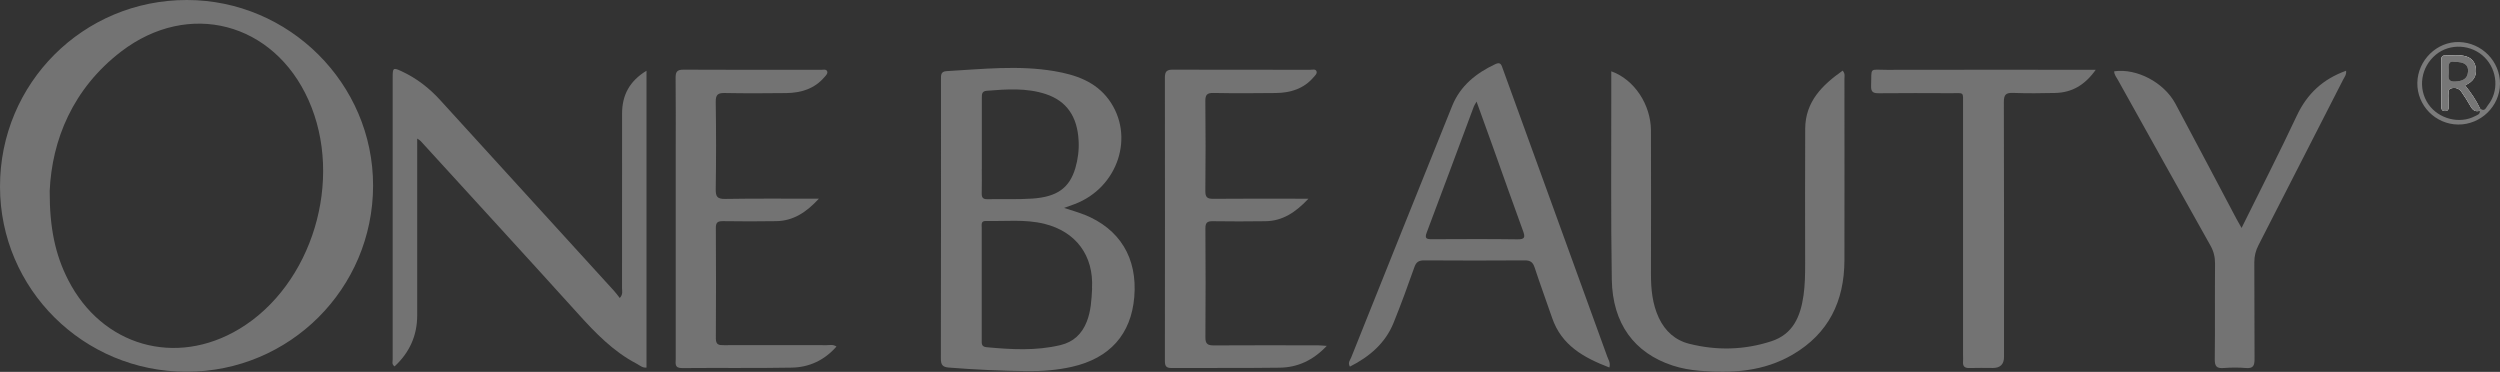
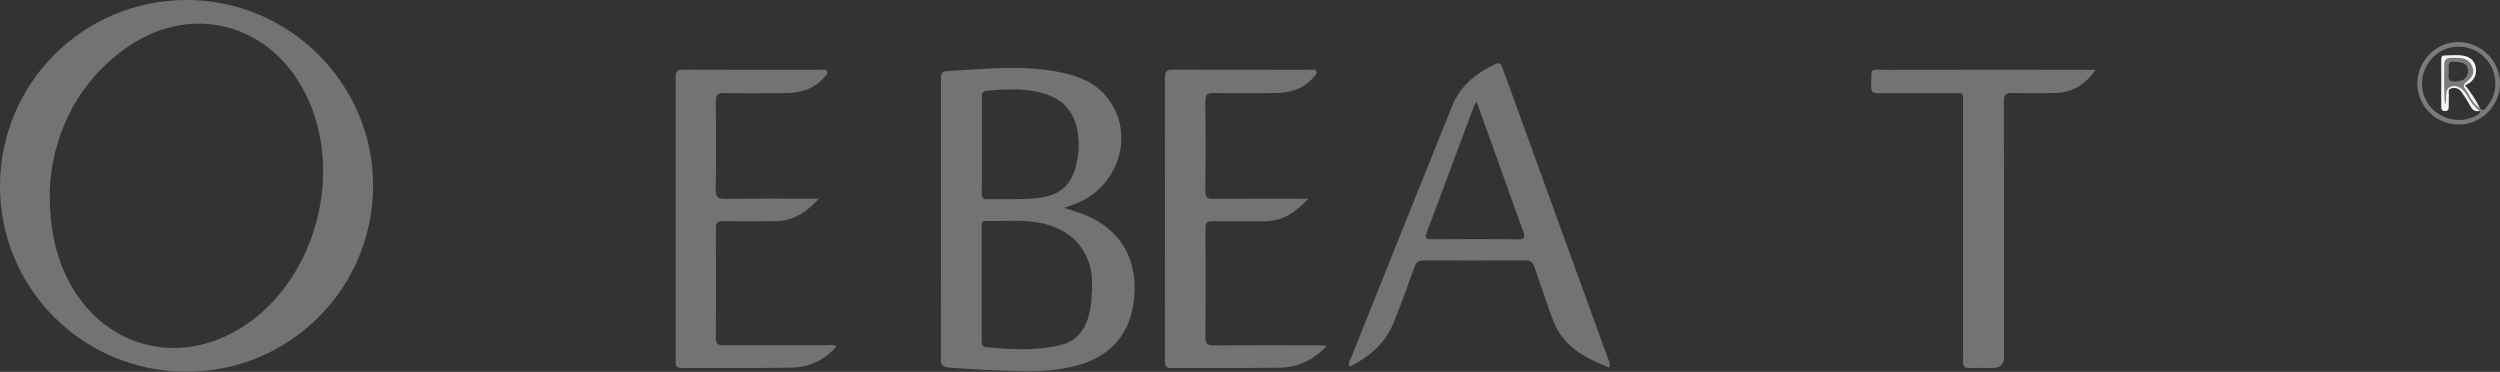
<svg xmlns="http://www.w3.org/2000/svg" id="Layer_2" viewBox="0 0 444.27 66.08">
  <rect x="0" y="0" width="444.27" height="66.08" fill="#333333" stroke="none" />
  <defs>
    <style>
      .cls-1 {
        fill: #7b7b7b;
      }

      .cls-2 {
        fill: #777;
      }

      .cls-3 {
        fill: #737373;
      }

      .cls-4 {
        fill: #f5f5f5;
      }
    </style>
  </defs>
  <g id="Layer_1-2" data-name="Layer_1">
    <g>
      <path class="cls-3" d="M33.19,0C14.78,0-.02,14.79,0,33.18c.02,18.19,14.84,32.88,33.15,32.88,18.33,0,33.13-14.77,33.15-33.07C66.32,14.87,51.39,0,33.19,0ZM42.52,58.46c-11.29,6.79-24.38,3.05-30.39-8.68-2.29-4.46-3.32-9.21-3.3-15.85.4-9.01,4.07-18.16,12.71-24.78C33.53-.02,48.63,3.96,54.82,17.77c6.34,14.16.68,32.89-12.3,40.69Z" />
      <path class="cls-3" d="M192.63,38.13c-1.04-.41-2.13-.72-3.54-1.18.87-.31,1.39-.49,1.91-.69,7.71-2.93,10.74-12.15,6.04-18.56-2.38-3.24-5.94-4.42-9.68-5.06-6.37-1.08-12.76-.36-19.14,0-1.08.06-1,.77-1,1.5,0,16.53.02,33.06-.02,49.59,0,1.13.33,1.5,1.43,1.59,4.65.37,9.3.58,13.95.63,2.67.03,5.32-.18,7.93-.77,6.7-1.52,10.5-5.76,11.06-12.39.59-6.94-2.57-12.14-8.93-14.67ZM174.48,30v-4.14c0-2.81,0-5.62,0-8.44,0-.65-.02-1.22.88-1.29,3.53-.28,7.06-.54,10.49.59,3.69,1.23,5.61,3.97,5.83,8.3.09,1.64-.12,3.27-.58,4.85-1.04,3.51-3.22,5.12-7.65,5.42-2.65.18-5.32.05-7.98.11-.86.02-1.03-.37-1.01-1.11.04-1.43.01-2.86.01-4.3ZM194.08,51.25c-.11,1.99-.2,3.98-.94,5.88-.86,2.21-2.38,3.65-4.71,4.2-4.35,1.04-8.73.78-13.12.37-.94-.09-.85-.68-.85-1.29,0-3.32,0-6.64,0-9.97,0-3.32,0-6.64,0-9.97,0-.53-.18-1.22.73-1.2,3.47.08,6.96-.34,10.39.5,5.64,1.39,8.8,5.66,8.48,11.48Z" />
-       <path class="cls-3" d="M74.14,24.63c0,3.89,0,7.51,0,11.14,0,6.76,0,13.51,0,20.27,0,3.61-1.37,6.62-4.02,9.07-.54-.37-.34-.82-.34-1.19-.01-16.74-.01-33.48,0-50.22,0-1.65.1-1.73,1.58-1.04,2.64,1.22,4.89,2.96,6.85,5.11,10.31,11.31,20.62,22.62,30.92,33.93.34.37.64.79,1.01,1.26.61-.67.4-1.25.4-1.76.02-10.34.02-20.68.01-31.02,0-3.28,1.33-5.78,4.34-7.61v52.75c-.72.09-1.23-.42-1.79-.71-4.11-2.15-7.26-5.41-10.33-8.81-9.3-10.29-18.68-20.5-28.03-30.75-.1-.11-.24-.17-.59-.42Z" />
-       <path class="cls-3" d="M327.47,12.57c.46.54.3,1.02.3,1.45,0,10.75.03,21.5,0,32.25-.02,7.24-2.8,13.01-9.21,16.75-5.14,3-10.76,3.36-16.51,2.87-1.63-.14-3.25-.42-4.81-.93-6.81-2.23-10.68-7.46-10.81-15.28-.18-11.21-.08-22.42-.09-33.63,0-1.11,0-2.21,0-3.38,4.09,1.46,7.03,5.91,7.05,10.54.02,8.5.02,17,0,25.49,0,2.68.24,5.31,1.4,7.79,1.12,2.37,2.92,3.99,5.43,4.61,4.87,1.22,9.74,1.11,14.54-.45,3.93-1.27,5.21-4.47,5.74-8.15.26-1.83.29-3.67.29-5.52,0-8.04-.04-16.07.01-24.11.03-4.83,3.04-7.76,6.66-10.32Z" />
      <path class="cls-3" d="M285.59,63.28c-3.32-9.19-6.66-18.37-10-27.56-2.85-7.84-5.7-15.67-8.54-23.52-.24-.67-.37-1.26-1.33-.8-3.4,1.6-6.21,3.84-7.65,7.4-6.01,14.9-11.98,29.81-17.95,44.72-.19.47-.65.95-.23,1.63,3.45-1.75,6.27-4.12,7.75-7.76,1.32-3.27,2.54-6.59,3.71-9.92.33-.96.84-1.21,1.79-1.2,5.94.04,11.88.04,17.82,0,.98,0,1.44.31,1.75,1.25.99,3.02,2.09,5.99,3.12,8.99,1.68,4.9,5.67,7.07,10.17,8.8.24-.88-.21-1.44-.42-2.04ZM269.65,42.53c-5.07-.07-10.14-.04-15.2-.02-.93,0-1.32-.11-.91-1.19,2.82-7.46,5.59-14.94,8.38-22.41.08-.22.23-.41.48-.85,1.05,2.9,2.02,5.58,2.98,8.26,1.76,4.91,3.48,9.83,5.28,14.73.41,1.11.32,1.5-1.01,1.48Z" />
      <path class="cls-3" d="M148.65,61.58c-2.14,2.44-4.84,3.69-7.94,3.75-6.5.12-13,.02-19.51.08-1.38.01-1.12-.84-1.12-1.62,0-12.23,0-24.47,0-36.7,0-4.4.03-8.8-.02-13.2-.01-1.09.21-1.52,1.42-1.51,8.14.05,16.28.02,24.42.03.39,0,.94-.17,1.1.28.14.38-.26.75-.52,1.05-1.77,2.05-4.13,2.76-6.73,2.8-3.63.04-7.27.06-10.91-.01-1.23-.03-1.67.25-1.65,1.58.08,5.17.08,10.34,0,15.51-.02,1.31.26,1.75,1.67,1.73,5.42-.09,10.84-.04,16.66-.04-2.23,2.41-4.52,3.93-7.55,3.99-3.17.06-6.35.04-9.52,0-.91-.01-1.25.24-1.24,1.2.04,6.55.04,13.1,0,19.65,0,1.15.57,1.2,1.43,1.19,6.09-.02,12.19-.01,18.28,0,.53,0,1.1-.17,1.73.24Z" />
      <path class="cls-3" d="M235.81,61.43c-2.46,2.62-5.22,3.87-8.42,3.91-6.4.09-12.8.02-19.2.06-1,0-1.18-.4-1.18-1.28.02-16.79.02-33.58,0-50.36,0-1.11.4-1.39,1.43-1.38,8.14.03,16.28.01,24.42.02.39,0,.94-.18,1.1.28.14.39-.26.74-.53,1.05-1.77,2.07-4.13,2.77-6.72,2.8-3.69.04-7.37.06-11.06-.01-1.17-.02-1.46.33-1.45,1.47.06,5.32.05,10.65,0,15.97-.01,1.09.34,1.38,1.4,1.37,5.02-.05,10.04-.02,15.05-.02.49,0,.98,0,1.88,0-2.3,2.42-4.59,3.96-7.65,4-3.12.04-6.25.05-9.37,0-1-.02-1.31.29-1.3,1.3.04,6.45.05,12.9,0,19.35-.01,1.23.47,1.42,1.53,1.42,6.2-.04,12.39-.02,18.59-.01.39,0,.78.05,1.5.1Z" />
      <path class="cls-3" d="M372.44,12.39c-1.95,2.74-4.24,4.06-7.2,4.13-2.51.06-5.02.08-7.52-.01-1.28-.05-1.62.34-1.62,1.62.05,15.1.03,30.2.03,45.3q0,1.96-1.99,1.96c-1.38,0-2.77-.04-4.15.01-.88.03-1.21-.32-1.14-1.16.03-.41,0-.82,0-1.23,0-14.79,0-29.58,0-44.37,0-2.44.25-2.07-2.15-2.08-4.25-.02-8.5-.03-12.75.01-.99.01-1.49-.14-1.44-1.31.12-3.43-.42-2.84,2.82-2.85,11.72-.03,23.45-.01,35.17-.01.5,0,1,0,1.93,0Z" />
-       <path class="cls-3" d="M398.34,40.52c3.39-6.86,6.72-13.36,9.83-19.98,1.83-3.89,4.63-6.49,8.75-7.97.09.72-.31,1.15-.54,1.61-5,9.79-10,19.59-15.02,29.37-.51.98-.75,1.96-.75,3.07.04,5.73,0,11.46.04,17.19,0,1.15-.23,1.7-1.52,1.59-1.32-.11-2.66-.1-3.99,0-1.19.09-1.57-.28-1.56-1.52.07-5.68,0-11.36.05-17.04,0-1.17-.24-2.18-.81-3.19-5.51-9.81-10.99-19.64-16.46-29.46-.27-.48-.66-.92-.65-1.52,3.99-.56,8.83,1.95,10.88,5.76,3.65,6.8,7.23,13.65,10.85,20.47.23.44.49.87.91,1.62Z" />
      <path class="cls-1" d="M437,7.47c-3.94-.11-7.36,3.24-7.42,7.26-.06,4.02,3.21,7.36,7.25,7.4,4.02.04,7.41-3.25,7.44-7.23.03-3.99-3.23-7.32-7.27-7.43ZM440.72,19.26c-.7-1.46-1.61-2.8-2.66-4.09,1.36-.61,2.12-1.53,1.93-3.03-.14-1.07-.73-1.81-1.75-2.11-1.24-.37-2.54-.15-3.81-.15-.58,0-.57.48-.57.89,0,2.71,0,5.42,0,8.14,0,.43.04.82.63.83.57.01.68-.33.68-.79,0-.61-.04-1.23.02-1.84.05-.5-.34-1.22.48-1.42.69-.17,1.36.03,1.77.64.58.84,1.13,1.7,1.63,2.59.37.67.84,1.01,1.61.77.08.63-.44.74-.82.94-2.77,1.47-6.5.51-8.31-2.11-1.93-2.8-1.35-6.6,1.33-8.81,2.51-2.06,6.33-1.84,8.66.49,2.3,2.3,2.57,6.05.57,8.51-.31.38-.56,1.28-1.38.55ZM435.17,12.62c-.04-.85-.24-1.9,1.11-1.62,1.67,0,2.39.55,2.31,1.72-.1,1.37-1.02,1.69-2.24,1.77-1.64.1-1.14-1.05-1.18-1.86Z" />
      <path class="cls-4" d="M440.66,19.68c-.77.23-1.24-.1-1.61-.77-.5-.89-1.05-1.75-1.63-2.59-.42-.61-1.08-.81-1.77-.64-.82.2-.42.92-.48,1.42-.06.61-.02,1.23-.02,1.84,0,.46-.1.8-.68.79-.59-.01-.63-.4-.63-.83,0-2.71,0-5.42,0-8.14,0-.41-.02-.89.57-.89,1.28,0,2.57-.22,3.81.15,1.02.3,1.61,1.04,1.75,2.11.19,1.5-.57,2.42-1.93,3.03,1.05,1.29,1.96,2.63,2.66,4.09-1.38-.85-1.83-2.4-2.72-3.61-.4-.54.15-.93.54-1.25.83-.68,1.26-1.5.83-2.56-.43-1.07-1.32-1.51-2.43-1.54-.51-.02-1.02-.02-1.53,0-.69.03-1.02.41-1.03,1.08-.02,2.39-.05,4.78.11,7.18.3-.5.18-1.05.23-1.58.06-.61.05-1.27.77-1.54.67-.26,1.31-.12,1.89.29.51.37.86.87,1.16,1.41.54,1,1.21,1.88,2.14,2.55Z" />
-       <path class="cls-2" d="M438.05,15.17c1.36-.61,2.12-1.53,1.93-3.03-.14-1.07-.73-1.81-1.75-2.11-1.24-.37-2.54-.15-3.81-.15-.58,0-.57.48-.57.89,0,2.71,0,5.42,0,8.14,0,.43.04.82.63.83.57.01.68-.33.68-.79,0-.61-.04-1.23.02-1.84.05-.5-.34-1.22.48-1.42.69-.17,1.36.03,1.77.64.58.84,1.13,1.7,1.63,2.59.37.67.84,1.01,1.61.77.02-.14.03-.29.05-.43-.7-1.46-1.61-2.8-2.66-4.09ZM435.17,12.62c-.04-.85-.24-1.9,1.11-1.62,1.67,0,2.39.55,2.31,1.72-.1,1.37-1.02,1.69-2.24,1.77-1.64.1-1.14-1.05-1.18-1.86Z" />
    </g>
  </g>
</svg>